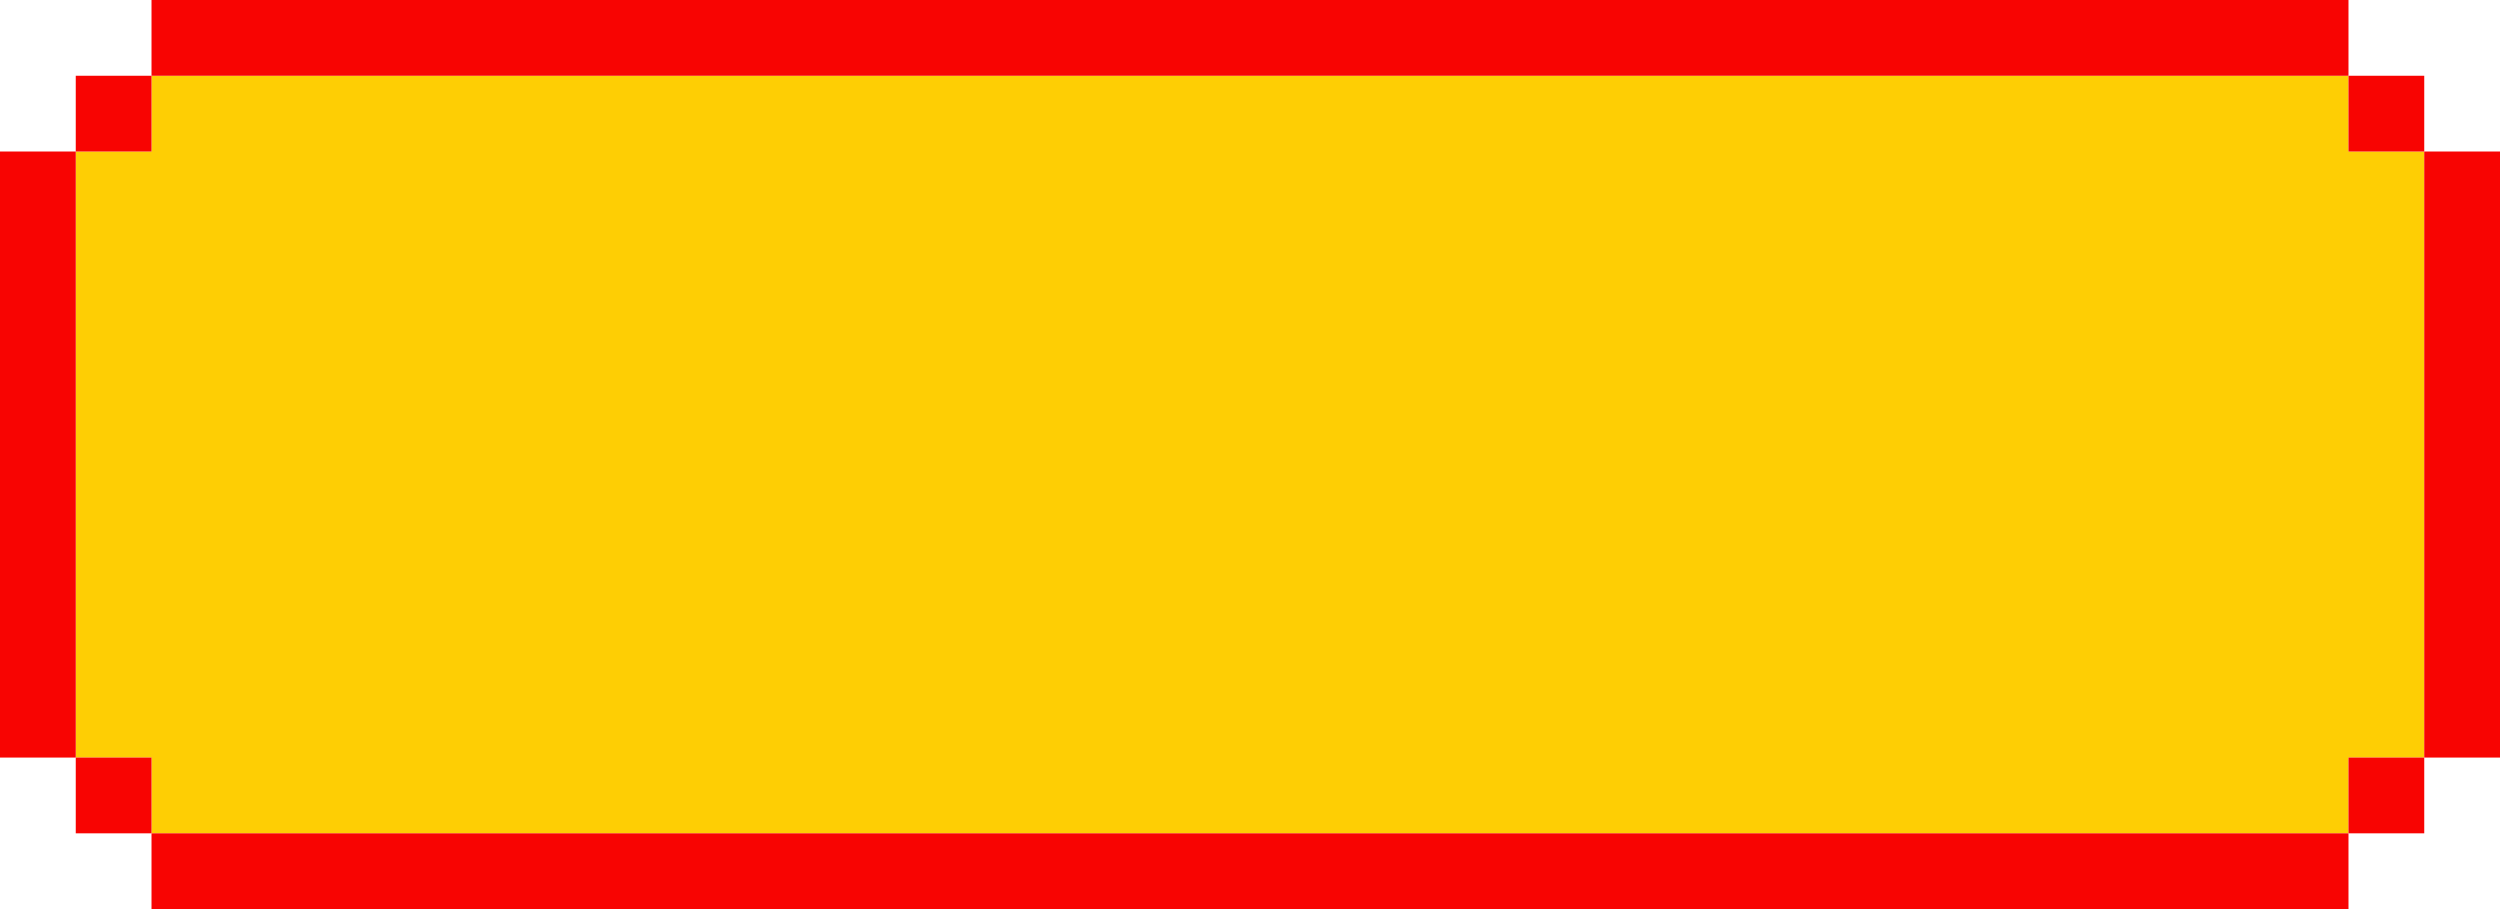
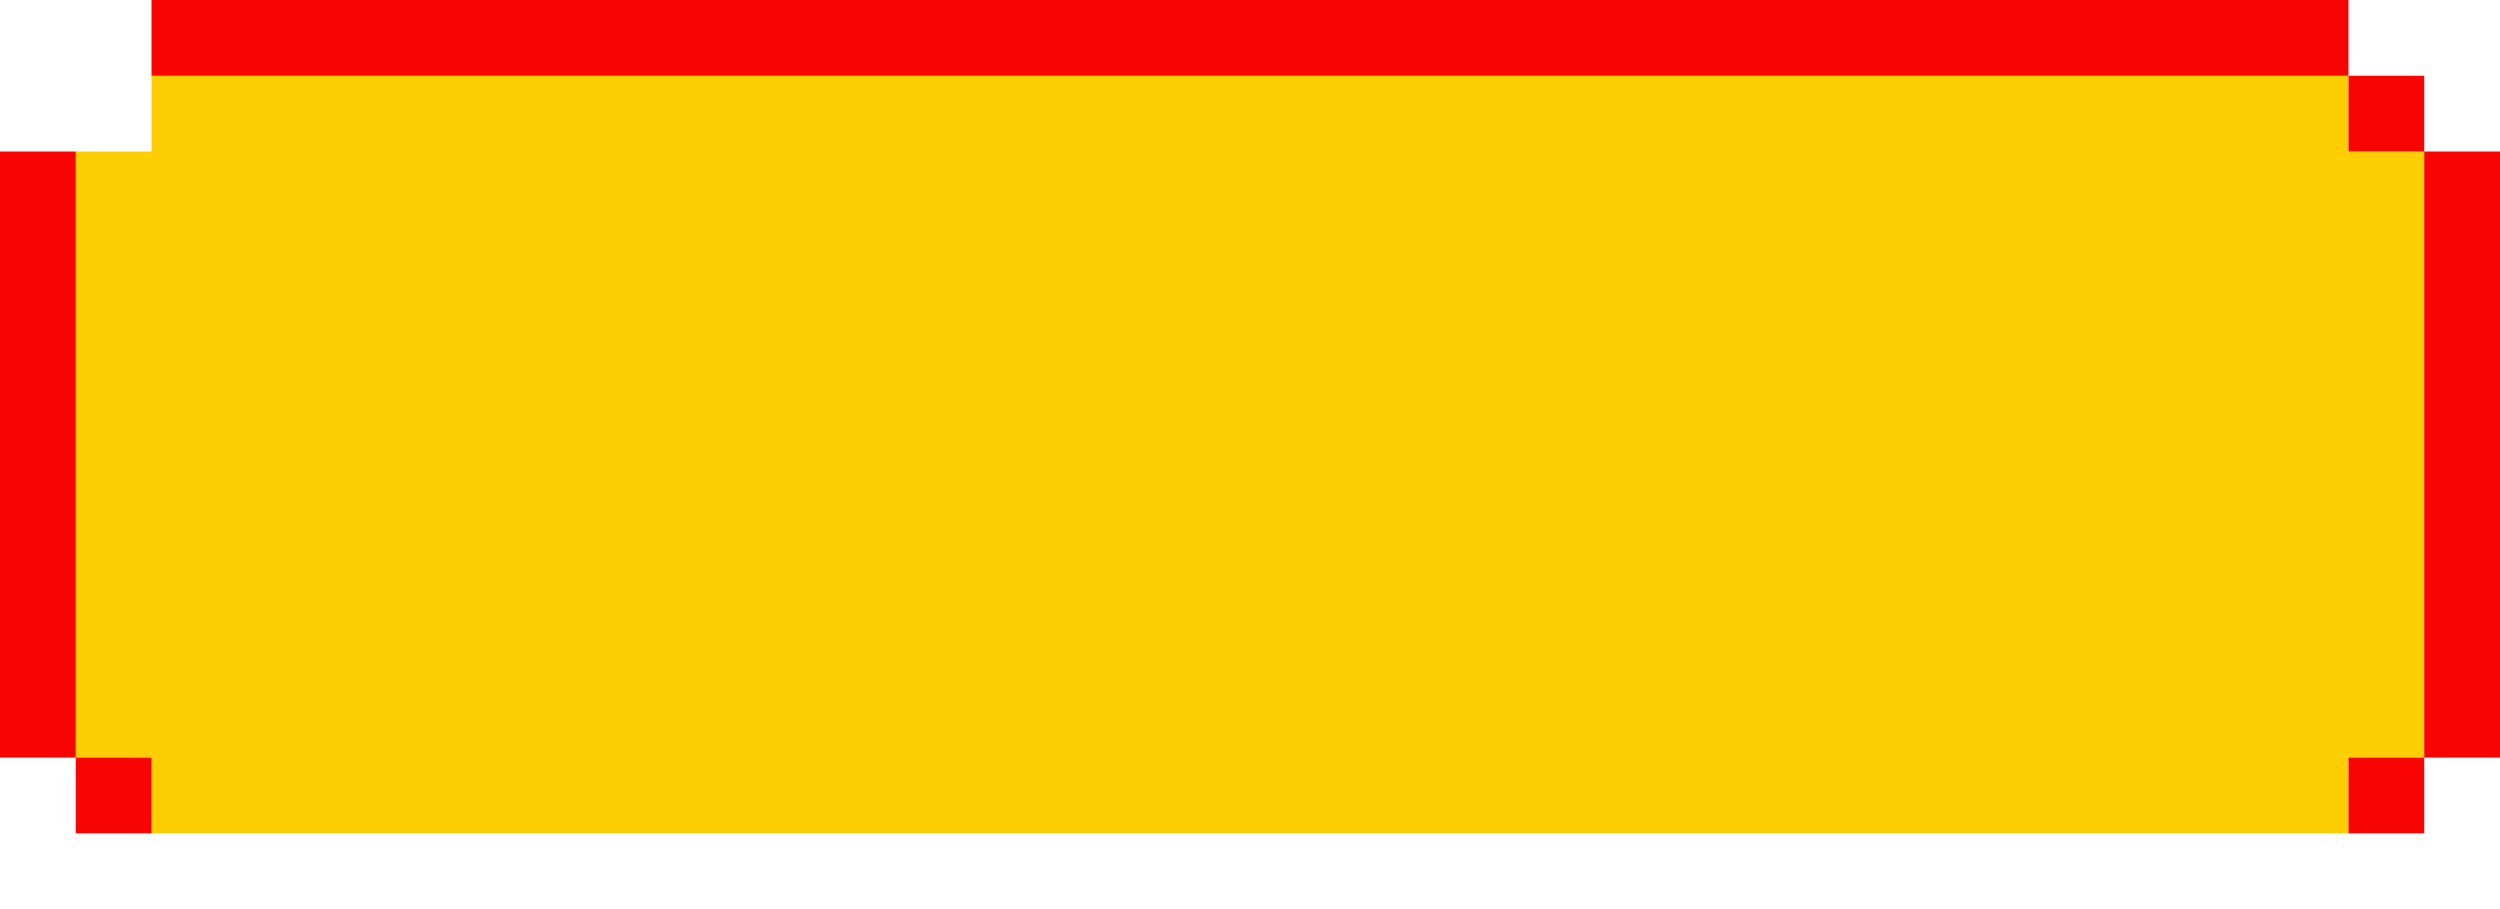
<svg xmlns="http://www.w3.org/2000/svg" data-name="圖層 1" fill="#f80402" height="328" preserveAspectRatio="xMidYMid meet" version="1" viewBox="0.0 0.0 901.9 328.0" width="901.9" zoomAndPan="magnify">
  <g id="change1_1">
    <path d="M847.24 27.33L819.91 27.33 792.58 27.33 765.25 27.33 737.92 27.33 710.59 27.33 683.26 27.33 655.93 27.33 628.6 27.33 601.27 27.33 573.93 27.33 546.6 27.33 519.27 27.33 491.94 27.33 464.61 27.33 437.28 27.33 409.95 27.33 382.62 27.33 355.29 27.33 327.96 27.33 300.63 27.33 273.3 27.33 245.97 27.33 218.64 27.33 191.31 27.33 163.98 27.33 136.65 27.33 109.32 27.33 81.99 27.33 54.66 27.33 54.66 54.66 27.33 54.66 27.33 81.99 27.33 109.32 27.33 136.65 27.33 163.98 27.33 191.31 27.33 218.64 27.33 245.97 27.33 273.3 54.66 273.3 54.66 300.63 81.99 300.63 109.32 300.63 136.65 300.63 163.98 300.63 191.31 300.63 218.64 300.63 245.97 300.63 273.3 300.63 300.63 300.63 327.96 300.63 355.29 300.63 382.62 300.63 409.95 300.63 437.28 300.63 464.61 300.63 491.94 300.63 519.27 300.63 546.6 300.63 573.93 300.63 601.27 300.63 628.6 300.63 655.93 300.63 683.26 300.63 710.59 300.63 737.92 300.63 765.25 300.63 792.58 300.63 819.91 300.63 847.24 300.63 847.24 273.3 874.57 273.3 874.57 245.97 874.57 218.64 874.57 191.31 874.57 163.98 874.57 136.65 874.57 109.32 874.57 81.99 874.57 54.66 847.24 54.66 847.24 27.33z" fill="#fece04" />
  </g>
  <g id="change2_1">
    <path d="M27.33 273.3H54.66V300.63H27.33z" />
  </g>
  <g id="change2_2">
    <path d="M847.24 273.3H874.57V300.63H847.24z" />
  </g>
  <g id="change2_3">
-     <path d="M792.58 300.63L765.25 300.63 737.92 300.63 710.59 300.63 683.26 300.63 655.93 300.63 628.6 300.63 601.27 300.63 573.93 300.63 546.6 300.63 519.27 300.63 491.94 300.63 464.61 300.63 437.28 300.63 409.95 300.63 382.62 300.63 355.29 300.63 327.96 300.63 300.63 300.63 273.3 300.63 245.97 300.63 218.64 300.63 191.31 300.63 163.98 300.63 136.65 300.63 109.32 300.63 81.99 300.63 54.66 300.63 54.66 327.96 81.99 327.96 109.32 327.96 136.65 327.96 163.98 327.96 191.31 327.96 218.64 327.96 245.97 327.96 273.3 327.96 300.63 327.96 327.96 327.96 355.29 327.96 382.62 327.96 409.95 327.96 437.28 327.96 464.61 327.96 491.94 327.96 519.27 327.96 546.6 327.96 573.93 327.96 601.27 327.96 628.6 327.96 655.93 327.96 683.26 327.96 710.59 327.96 737.92 327.96 765.25 327.96 792.58 327.96 819.91 327.96 847.24 327.96 847.24 300.63 819.91 300.63 792.58 300.63z" />
-   </g>
+     </g>
  <g id="change2_4">
    <path d="M109.32 27.33L136.65 27.33 163.98 27.33 191.31 27.33 218.64 27.33 245.97 27.33 273.3 27.33 300.63 27.33 327.96 27.33 355.29 27.33 382.62 27.33 409.95 27.33 437.28 27.33 464.61 27.33 491.94 27.33 519.27 27.33 546.6 27.33 573.93 27.33 601.27 27.33 628.6 27.33 655.93 27.33 683.26 27.33 710.59 27.33 737.92 27.33 765.25 27.33 792.58 27.33 819.91 27.33 847.24 27.33 847.24 0 819.91 0 792.58 0 765.25 0 737.92 0 710.59 0 683.26 0 655.93 0 628.6 0 601.27 0 573.93 0 546.6 0 519.27 0 491.94 0 464.61 0 437.28 0 409.95 0 382.62 0 355.29 0 327.96 0 300.63 0 273.3 0 245.97 0 218.64 0 191.31 0 163.98 0 136.65 0 109.32 0 81.99 0 54.66 0 54.66 27.33 81.99 27.33 109.32 27.33z" />
  </g>
  <g id="change2_5">
    <path d="M847.24 27.33H874.57V54.66H847.24z" />
  </g>
  <g id="change2_6">
    <path d="M874.57 81.99L874.57 109.32 874.57 136.65 874.57 163.98 874.57 191.31 874.57 218.64 874.57 245.97 874.57 273.3 901.9 273.3 901.9 245.97 901.9 218.64 901.9 191.31 901.9 163.98 901.9 136.65 901.9 109.32 901.9 81.99 901.9 54.66 874.57 54.66 874.57 81.99z" />
  </g>
  <g id="change2_7">
-     <path d="M27.33 27.33H54.66V54.66H27.33z" />
-   </g>
+     </g>
  <g id="change2_8">
    <path d="M27.33 218.64L27.33 191.31 27.33 163.98 27.33 136.65 27.33 109.32 27.33 81.99 27.33 54.66 0 54.66 0 81.99 0 109.32 0 136.65 0 163.98 0 191.31 0 218.64 0 245.97 0 273.3 27.33 273.3 27.33 245.97 27.33 218.64z" />
  </g>
</svg>